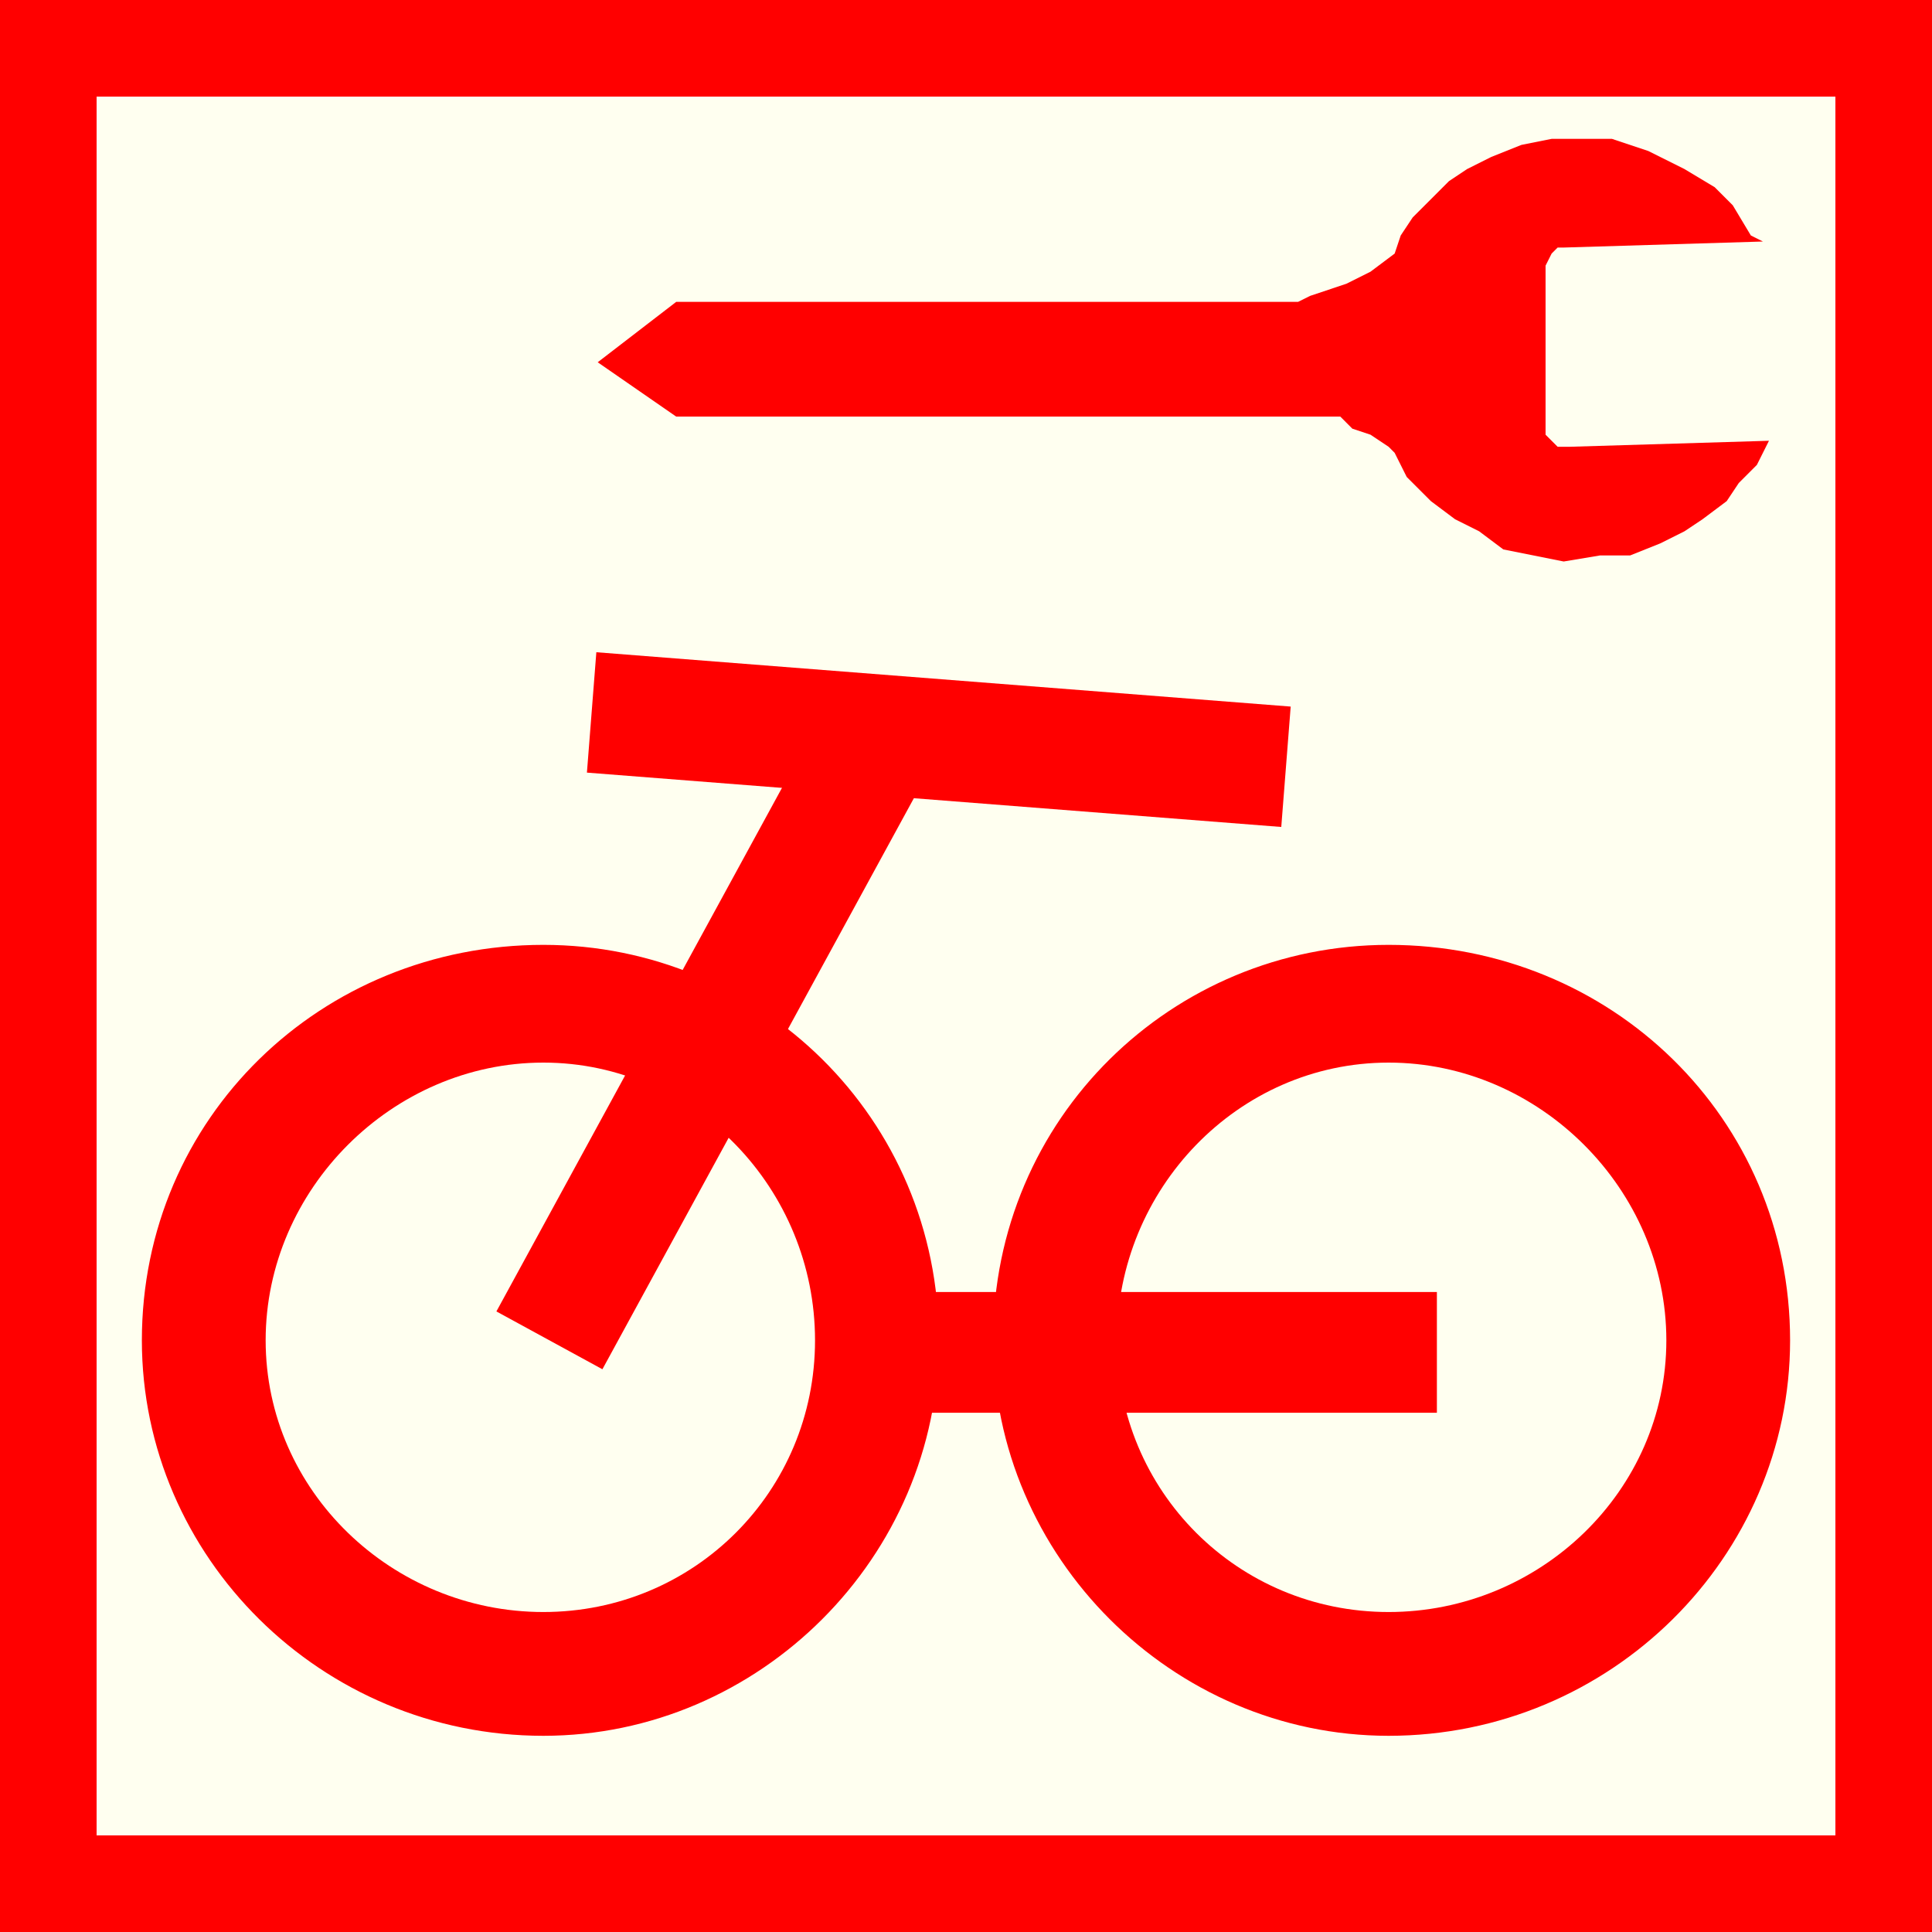
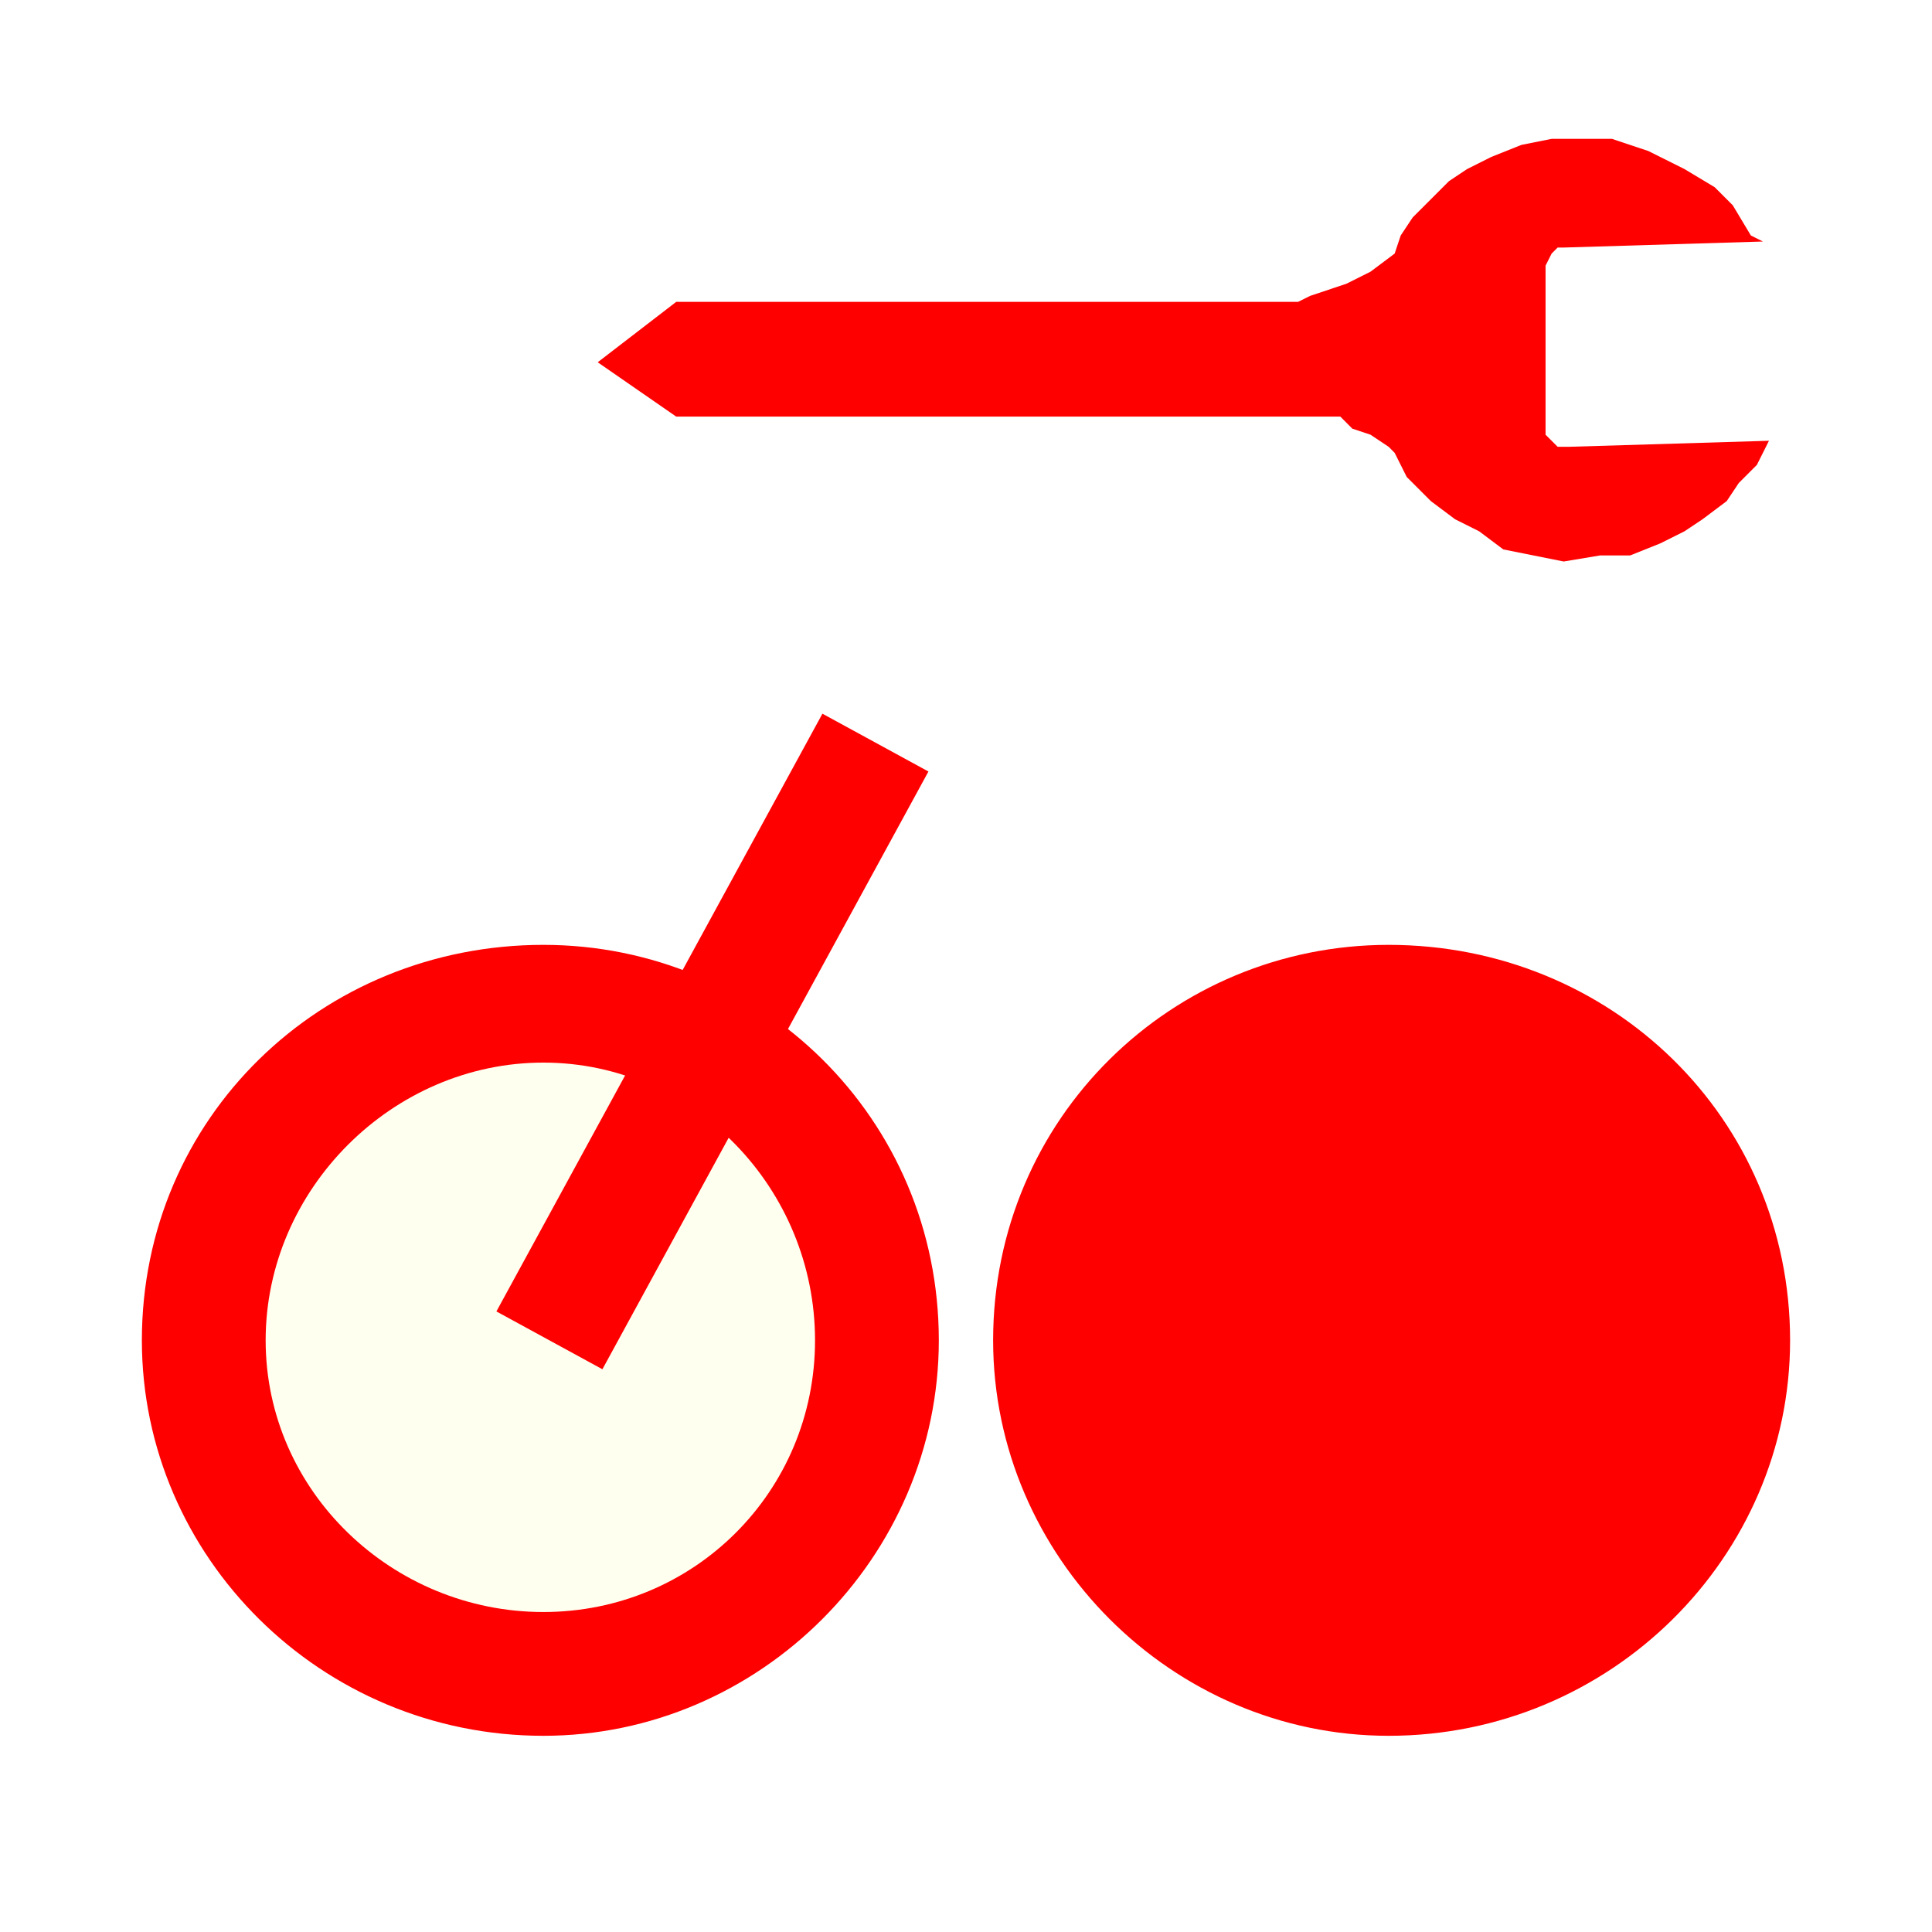
<svg xmlns="http://www.w3.org/2000/svg" version="1.1" id="Ebene_1" x="0px" y="0px" width="100px" height="100px" viewBox="0 0 100 100" enable-background="new 0 0 100 100" xml:space="preserve">
-   <rect fill-rule="evenodd" clip-rule="evenodd" fill="#FF0000" width="100" height="100" />
-   <polygon fill="#FFFFF0" points="5,5 95,5 95,95 5,95 5,5 " />
  <polygon fill-rule="evenodd" clip-rule="evenodd" fill="#FF0000" points="35,15.625 30.937,18.751 35,21.563 67.499,21.563   68.438,21.563 69.374,21.563 69.999,22.189 70.937,22.5 71.875,23.125 72.187,23.439 72.812,24.688 74.062,25.938 75.313,26.876   76.561,27.5 77.811,28.438 79.375,28.75 80.937,29.063 82.813,28.75 84.374,28.75 85.937,28.125 87.187,27.5 88.123,26.876   89.374,25.938 89.999,25.001 90.936,24.062 91.561,22.814 81.248,23.125 80.623,23.125 80.312,22.814 79.998,22.5 79.998,22.5   79.998,13.75 80.312,13.125 80.623,12.813 80.937,12.813 91.249,12.501 90.624,12.188 89.688,10.626 88.749,9.687 87.187,8.75   85.312,7.814 83.436,7.188 81.874,7.188 80.312,7.188 78.75,7.5 77.186,8.125 75.938,8.75 74.999,9.375 74.062,10.313   73.123,11.251 72.501,12.188 72.187,13.125 70.937,14.063 69.686,14.688 67.813,15.314 67.188,15.625 " />
  <path fill-rule="evenodd" clip-rule="evenodd" fill="#FF0000" stroke="#FF0000" stroke-width="0.938" stroke-miterlimit="10" d="  M28.125,89.376c10.938,0,19.999-9.062,19.999-20c0-11.25-9.062-20.001-19.999-20.001c-11.252,0-20.313,8.751-20.313,20.001  C7.812,80.314,16.873,89.376,28.125,89.376z" />
  <path fill-rule="evenodd" clip-rule="evenodd" fill="#FFFFF0" d="M28.125,83.438c7.812,0,14.061-6.25,14.061-14.063  c0-7.813-6.249-14.375-14.061-14.375c-7.814,0-14.375,6.562-14.375,14.375C13.75,77.188,20.311,83.438,28.125,83.438z" />
  <path fill-rule="evenodd" clip-rule="evenodd" fill="#FF0000" stroke="#FF0000" stroke-width="0.938" stroke-miterlimit="10" d="  M71.875,89.376c11.249,0,20.311-9.062,20.311-20c0-11.25-9.062-20.001-20.311-20.001c-10.938,0-20.002,8.751-20.002,20.001  C51.873,80.314,60.938,89.376,71.875,89.376z" />
-   <path fill-rule="evenodd" clip-rule="evenodd" fill="#FFFFF0" d="M71.875,83.438c7.812,0,14.375-6.25,14.375-14.063  c0-7.813-6.563-14.375-14.375-14.375c-7.813,0-14.063,6.562-14.063,14.375C57.812,77.188,64.062,83.438,71.875,83.438z" />
-   <line fill-rule="evenodd" clip-rule="evenodd" fill="none" stroke="#FF0000" stroke-width="6.25" stroke-miterlimit="10" x1="30.623" y1="36.875" x2="66.562" y2="39.688" />
  <line fill-rule="evenodd" clip-rule="evenodd" fill="none" stroke="#FF0000" stroke-width="6.25" stroke-miterlimit="10" x1="28.437" y1="69.376" x2="45.312" y2="38.437" />
-   <line fill-rule="evenodd" clip-rule="evenodd" fill="none" stroke="#FF0000" stroke-width="6.25" stroke-miterlimit="10" x1="74.373" y1="69.999" x2="44.998" y2="69.999" />
</svg>